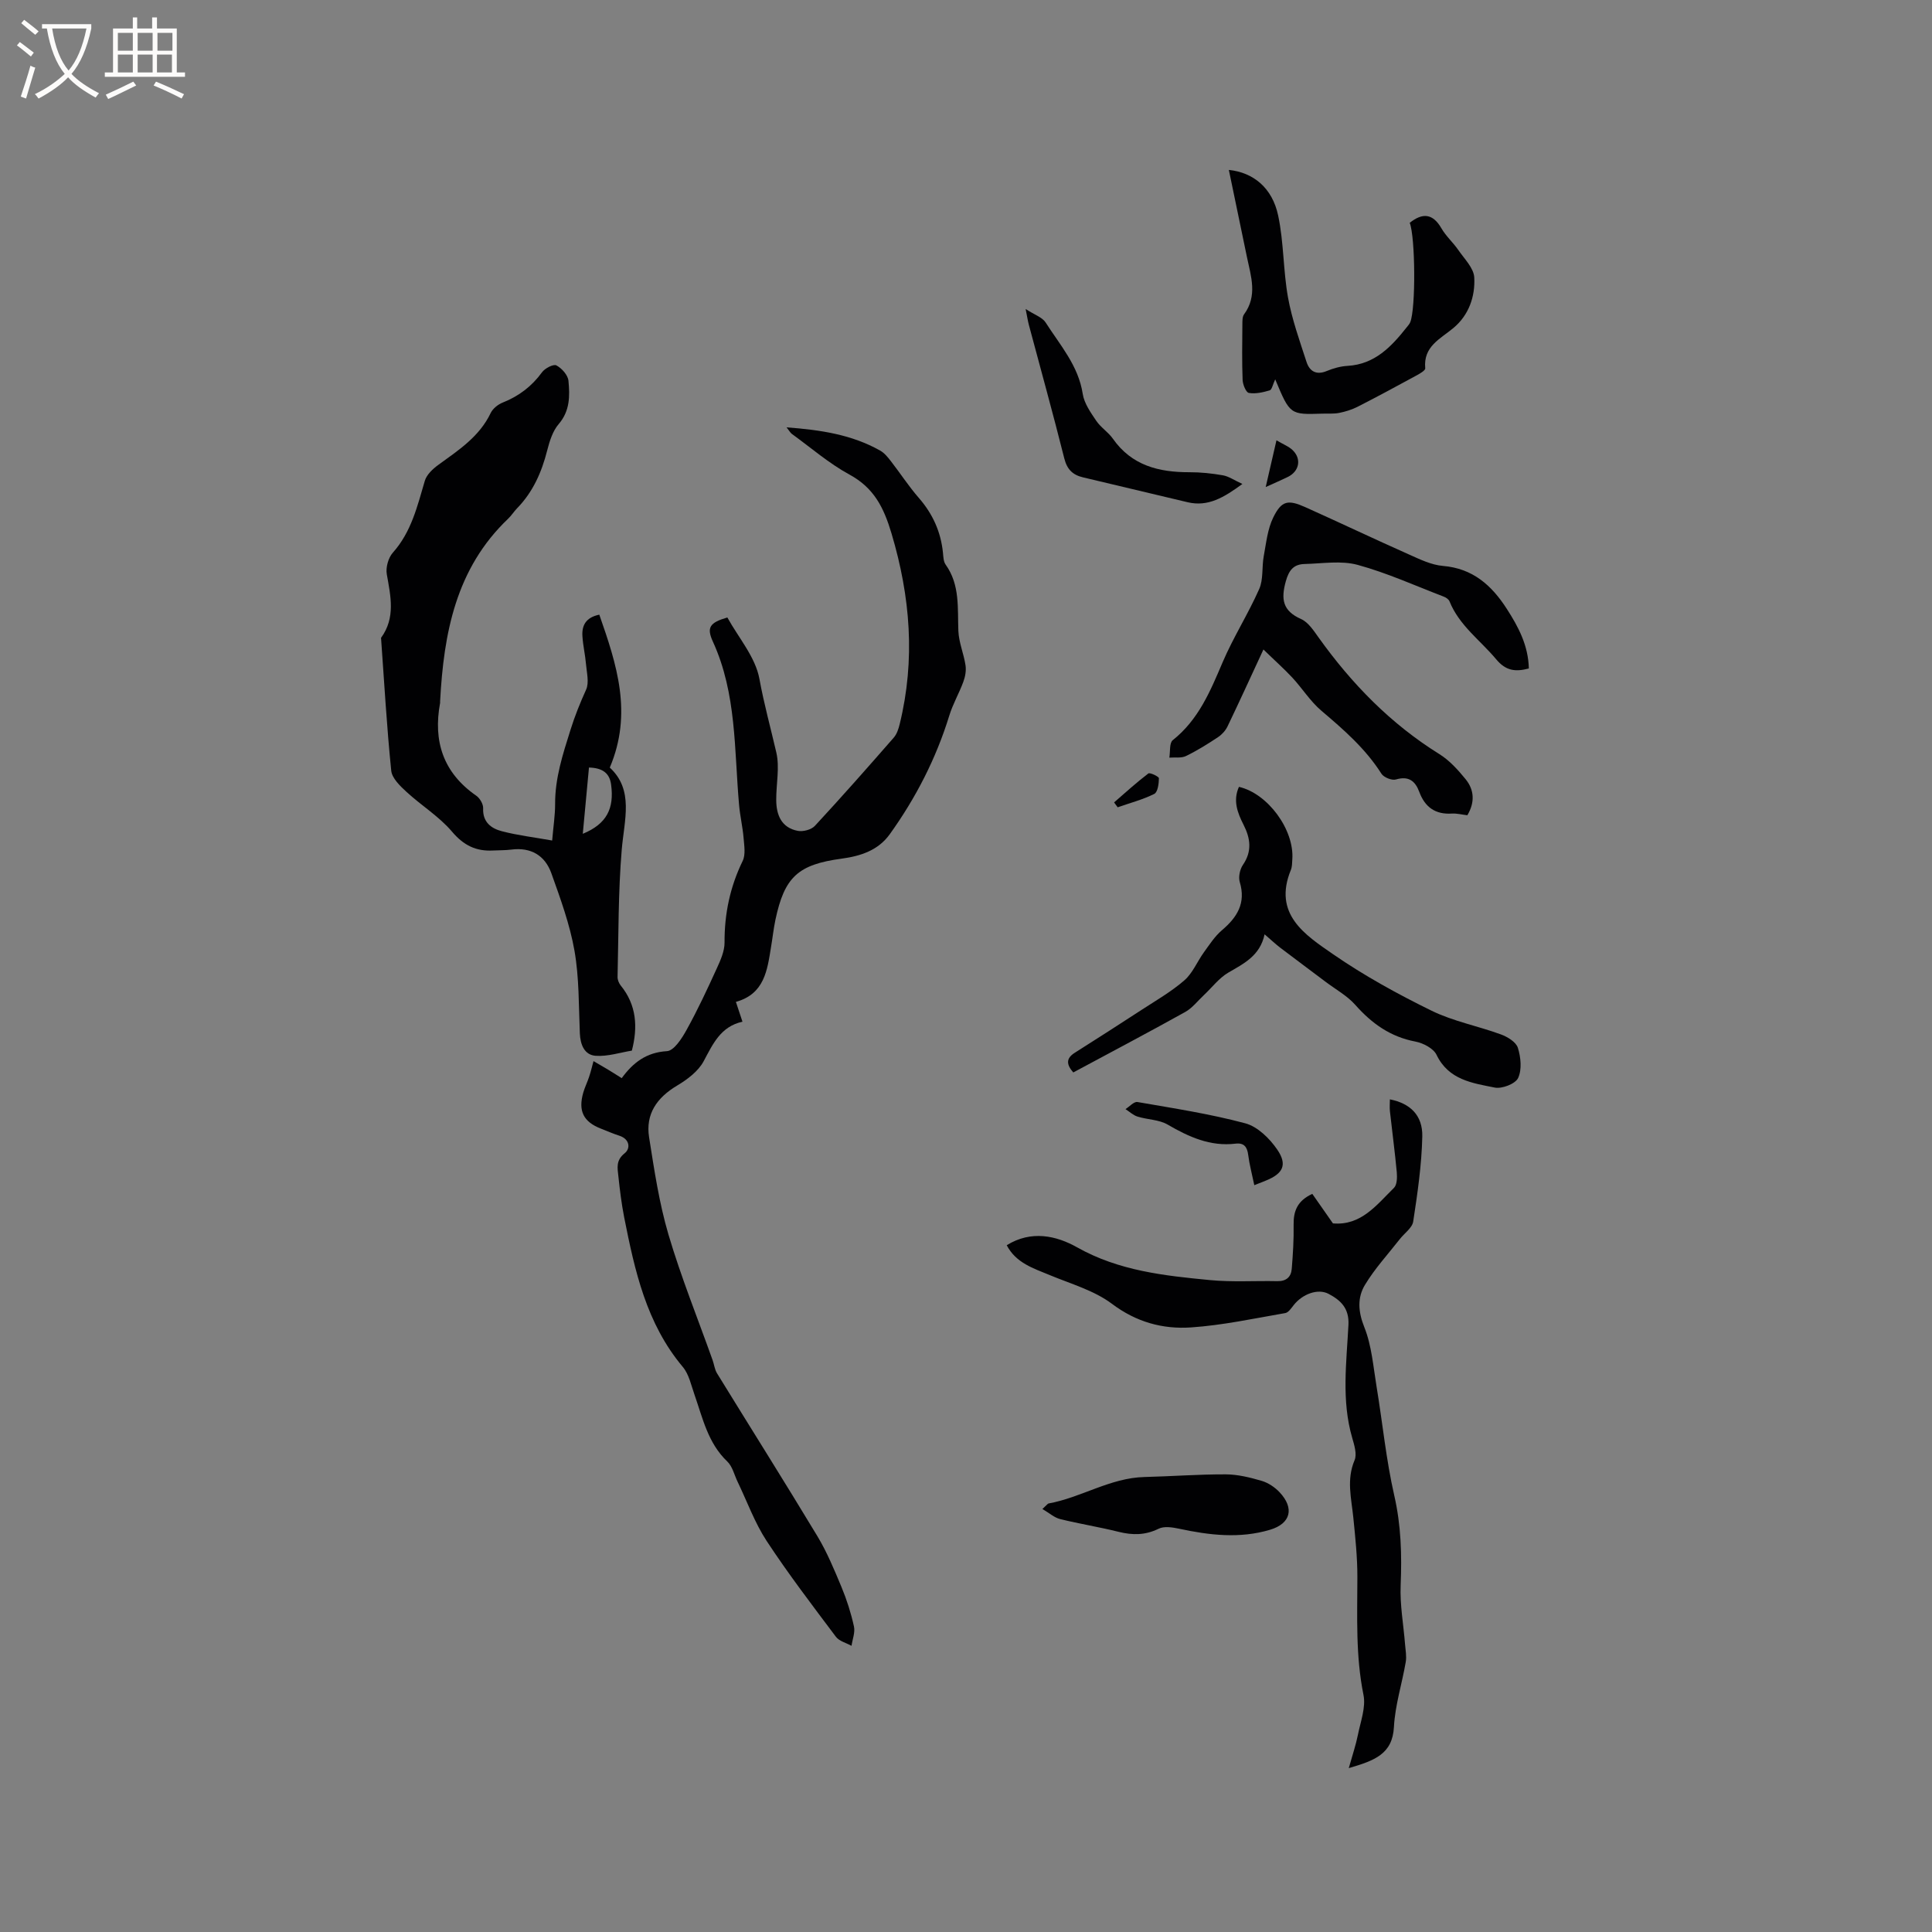
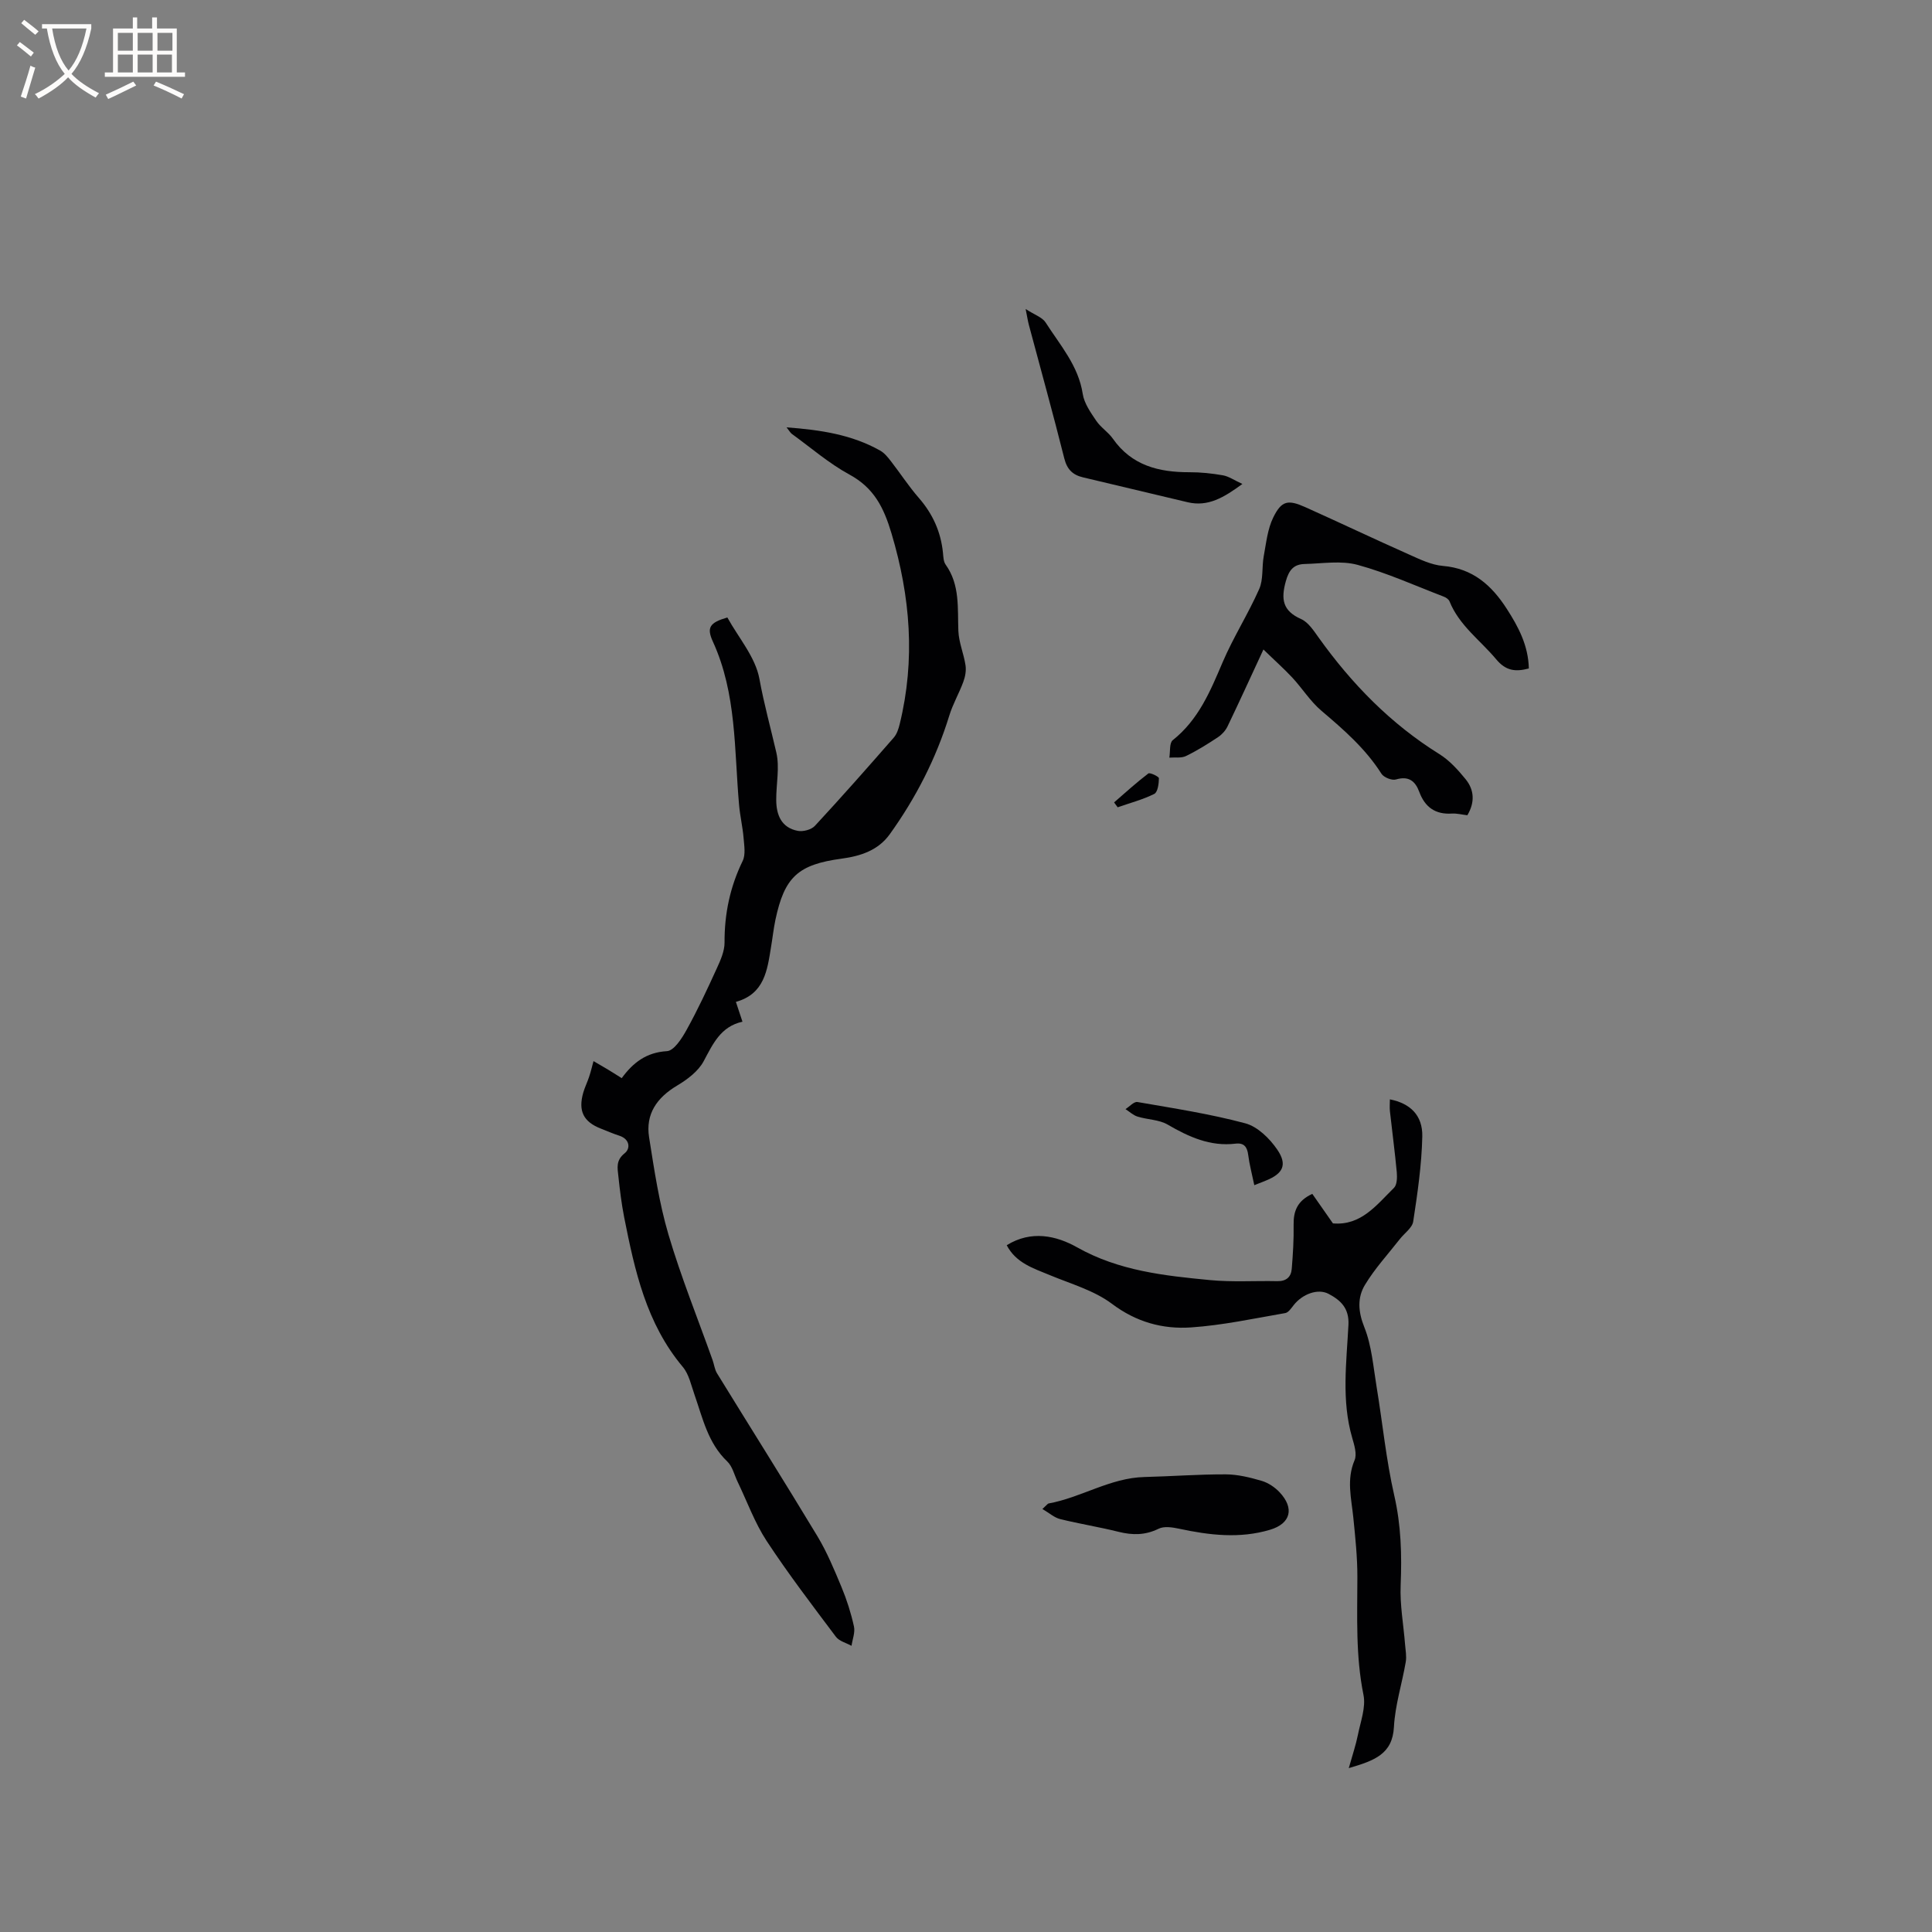
<svg xmlns="http://www.w3.org/2000/svg" enable-background="new 0 0 400 400" viewBox="0 0 400 400">
  <rect x="0" y="0" width="400" height="400" fill="#808080" stroke="none" />
  <g fill="#010103">
    <path d="m152.36 207.43c.53 1.61.89 2.69 1.36 4.1-4.54 1.01-6.12 4.62-8.05 8.21-1.12 2.08-3.39 3.77-5.5 5.03-4.17 2.49-6.55 5.88-5.78 10.71 1.07 6.76 2.08 13.59 4.01 20.13 2.6 8.8 6.06 17.35 9.14 26 .32.9.42 1.91.9 2.7 6.92 11.25 13.96 22.41 20.78 33.72 2 3.32 3.51 6.97 5.01 10.57 1.09 2.62 1.96 5.36 2.57 8.13.28 1.24-.31 2.67-.5 4.02-1.1-.61-2.55-.96-3.24-1.88-4.9-6.53-9.86-13.02-14.34-19.84-2.47-3.77-4.03-8.14-6-12.23-.69-1.43-1.07-3.19-2.15-4.22-3.99-3.8-5.07-8.92-6.77-13.79-.7-1.98-1.15-4.26-2.44-5.79-7.55-8.99-9.94-19.92-12.13-30.96-.55-2.8-.9-5.65-1.2-8.49-.18-1.69-.57-3.3 1.3-4.78 1.23-.98 1.09-2.93-1.12-3.64-1.31-.42-2.57-.98-3.85-1.48-3.57-1.4-4.69-3.65-3.6-7.44.32-1.11.85-2.17 1.21-3.27.33-.98.57-1.99.91-3.25 1.1.64 1.99 1.15 2.87 1.68.9.54 1.79 1.11 2.97 1.85 2.33-3.19 5.08-5.34 9.36-5.59 1.47-.08 3.12-2.67 4.09-4.44 2.29-4.13 4.29-8.43 6.25-12.73.77-1.68 1.6-3.55 1.59-5.33-.03-5.95 1.14-11.51 3.75-16.88.64-1.31.32-3.18.19-4.77-.19-2.28-.73-4.53-.93-6.8-1.02-11.4-.48-23.04-5.42-33.83-1.34-2.93-.69-3.94 2.99-5.01 2.29 4.17 5.82 8.2 6.64 12.72.94 5.17 2.33 10.16 3.5 15.24.72 3.1-.04 6.54-.02 9.82.01 3.12 1.08 5.75 4.46 6.4 1.1.21 2.81-.24 3.55-1.04 5.55-5.99 10.95-12.11 16.32-18.26.65-.74 1-1.84 1.24-2.83 3.25-13.31 2.21-26.32-1.7-39.44-1.61-5.39-3.63-9.43-8.7-12.19-4.25-2.31-7.98-5.56-11.93-8.42-.3-.22-.49-.59-1.1-1.36 7.14.53 13.53 1.52 19.36 4.8.88.49 1.6 1.37 2.23 2.19 1.95 2.51 3.69 5.2 5.77 7.59 2.89 3.31 4.58 7.03 5.02 11.38.08.83.1 1.82.55 2.45 3.01 4.21 2.45 9.02 2.64 13.76.1 2.38 1.12 4.7 1.48 7.09.17 1.11-.06 2.37-.46 3.44-.87 2.37-2.17 4.58-2.9 6.98-2.74 8.89-6.93 17.05-12.34 24.58-2.39 3.32-6.02 4.5-9.92 5.03-9.06 1.22-11.86 3.79-13.74 12.68-.39 1.86-.59 3.77-.91 5.65-.78 4.78-1.35 9.68-7.27 11.33z" />
-     <path d="m124.08 127.26c3.6 10.3 6.95 20.39 2.17 31.66 5.04 4.65 2.99 10.83 2.47 17.04-.73 8.74-.65 17.54-.86 26.31-.01.58.27 1.29.64 1.75 3.31 4.05 3.58 8.63 2.32 13.5-2.42.39-5 1.25-7.51 1.07-2.29-.17-3.16-2.27-3.26-4.65-.24-5.71-.13-11.5-1.11-17.1-.96-5.46-2.91-10.79-4.79-16.05-1.32-3.67-4.23-5.42-8.29-4.89-1.26.16-2.54.12-3.81.19-3.5.18-6.05-1.06-8.45-3.89-2.67-3.15-6.37-5.42-9.45-8.26-1.32-1.21-2.99-2.82-3.15-4.38-.93-9.14-1.45-18.33-2.11-27.5 3.04-4.17 1.99-8.63 1.19-13.18-.24-1.39.31-3.39 1.24-4.44 3.85-4.31 5.08-9.63 6.64-14.91.38-1.27 1.65-2.46 2.8-3.29 4.16-3.03 8.49-5.82 10.83-10.73.44-.92 1.51-1.77 2.48-2.16 3.35-1.33 6.03-3.36 8.16-6.29.6-.82 2.36-1.73 2.96-1.41 1.12.59 2.38 2 2.5 3.17.3 3.11.34 6.24-2.02 8.98-1.24 1.44-1.89 3.55-2.38 5.46-1.14 4.5-2.94 8.59-6.22 11.96-.66.68-1.18 1.52-1.86 2.17-10.84 10.32-13.34 23.73-14.09 37.81-.01.11.02.22 0 .32-1.48 7.95.64 14.47 7.48 19.22.75.52 1.47 1.74 1.43 2.61-.13 2.85 1.66 4.17 3.85 4.74 3.32.87 6.76 1.27 10.44 1.93.25-2.98.62-5.28.61-7.57-.02-5.38 1.59-10.28 3.19-15.36.91-2.91 1.99-5.57 3.23-8.31.66-1.47.12-3.54-.03-5.32-.16-1.9-.61-3.77-.73-5.67-.17-2.22.64-3.95 3.49-4.53zm-3.42 45.37c4.98-2.05 6.53-5.26 5.86-10.2-.31-2.31-1.7-3.44-4.58-3.52-.41 4.4-.81 8.69-1.28 13.72z" />
    <path d="m271.7 247.18c1.46 2.09 2.84 4.06 4.27 6.11 5.82.51 9.04-3.82 12.63-7.35.65-.63.68-2.15.59-3.23-.39-4.22-.96-8.42-1.42-12.63-.09-.8-.01-1.62-.01-2.47 4.18.82 6.81 3.28 6.71 7.7-.13 5.88-.99 11.76-1.88 17.59-.2 1.32-1.82 2.42-2.77 3.64-2.45 3.14-5.18 6.09-7.22 9.48-1.59 2.63-1.43 5.52-.14 8.74 1.54 3.85 1.86 8.2 2.55 12.37 1.24 7.5 1.97 15.12 3.66 22.51 1.42 6.2 1.58 12.3 1.32 18.58-.17 4.05.59 8.13.91 12.2.1 1.23.35 2.51.14 3.7-.77 4.49-2.2 8.92-2.44 13.42-.3 5.64-4.02 6.97-9.35 8.53.77-2.75 1.47-4.79 1.89-6.89.55-2.75 1.68-5.71 1.15-8.29-1.64-8.11-1.27-16.22-1.26-24.37.01-4.11-.43-8.23-.84-12.32-.4-3.97-1.45-7.86.26-11.88.53-1.25-.06-3.14-.49-4.63-2.25-7.73-1.18-15.59-.78-23.38.18-3.48-1.63-5.11-4.09-6.42-2.23-1.19-5.42.02-7.23 2.3-.51.64-1.1 1.56-1.77 1.67-6.49 1.12-12.98 2.53-19.53 2.97-5.84.39-11.3-1.1-16.33-4.88-3.7-2.78-8.5-4.13-12.88-5.95-3.41-1.42-6.98-2.49-8.92-6.19 5.09-3.16 10.28-1.98 14.58.44 8.65 4.87 18.04 5.87 27.51 6.78 4.61.44 9.29.12 13.93.22 1.84.04 2.85-.85 2.99-2.53.25-3.04.44-6.09.39-9.13-.05-2.82.75-4.98 3.87-6.41z" />
    <path d="m261.58 134.47c-2.77 5.97-5.05 10.97-7.43 15.92-.42.87-1.17 1.7-1.97 2.23-2.14 1.42-4.33 2.79-6.64 3.91-.97.47-2.29.24-3.44.33.21-1.24-.02-3.04.71-3.62 5.32-4.22 7.76-10.11 10.31-16.1 2.22-5.2 5.3-10.02 7.59-15.2.88-2 .52-4.52.93-6.77.51-2.73.79-5.65 1.99-8.07 1.72-3.48 3.05-3.7 6.66-2.08 7.13 3.2 14.19 6.56 21.34 9.74 2.29 1.02 4.7 2.21 7.14 2.41 6.15.52 10.04 4 13.16 8.83 2.43 3.76 4.49 7.63 4.6 12.4-2.76.73-4.75.51-6.75-1.89-3.29-3.94-7.66-7-9.67-12-.17-.42-.72-.81-1.19-.98-5.92-2.27-11.75-4.92-17.84-6.58-3.42-.93-7.29-.27-10.96-.18-2.26.05-3.26 1.24-3.91 3.59-1.02 3.69-.67 6.1 3.15 7.8 1.5.66 2.62 2.4 3.65 3.84 6.85 9.58 14.91 17.85 24.98 24.12 2.1 1.3 3.88 3.28 5.46 5.22 1.81 2.23 1.92 4.81.35 7.45-1.13-.13-2.17-.41-3.2-.35-3.42.22-5.58-1.32-6.75-4.48-.83-2.24-2.18-3.36-4.83-2.58-.84.25-2.52-.42-3.01-1.19-3.29-5.19-7.81-9.12-12.43-13.04-2.3-1.95-3.96-4.64-6.04-6.88-1.75-1.87-3.68-3.58-5.96-5.8z" />
-     <path d="m261.82 193.44c-.95 4.45-4.28 6.04-7.51 7.93-1.92 1.12-3.37 3.07-5.03 4.63-1.29 1.2-2.41 2.7-3.91 3.53-7.66 4.26-15.42 8.35-23.16 12.51-1.45-1.66-1.51-2.91.27-4.05 4.64-2.95 9.28-5.9 13.88-8.91 3.01-1.96 6.17-3.78 8.86-6.12 1.71-1.49 2.64-3.86 4.01-5.76 1.16-1.6 2.27-3.34 3.75-4.6 3.17-2.69 5.01-5.62 3.7-9.98-.31-1.04.02-2.63.65-3.55 1.94-2.83 1.56-5.51.13-8.32-1.27-2.49-2.22-5.03-.95-7.84 6 1.38 11.48 8.89 11.05 15-.05.74-.03 1.54-.3 2.2-3.75 9.14 2.92 13.43 8.74 17.45 6.43 4.44 13.36 8.25 20.38 11.69 4.51 2.21 9.62 3.17 14.38 4.92 1.37.5 3.13 1.58 3.5 2.77.61 1.95.86 4.51.05 6.25-.57 1.21-3.34 2.28-4.84 1.98-4.63-.93-9.55-1.58-12.05-6.78-.64-1.33-2.75-2.43-4.36-2.74-5.18-.98-9.03-3.73-12.45-7.59-1.7-1.92-4.1-3.23-6.19-4.81-3.11-2.35-6.25-4.67-9.35-7.03-.99-.76-1.9-1.62-3.25-2.78z" />
-     <path d="m291.87 46.13c2.61-2.08 4.75-2 6.56 1.14.94 1.63 2.43 2.94 3.51 4.51 1.25 1.82 3.19 3.72 3.29 5.67.21 3.94-1.12 7.8-4.33 10.47-2.73 2.27-6.25 3.81-5.82 8.33.05.47-1.26 1.19-2.04 1.61-3.97 2.16-7.95 4.31-11.97 6.36-1.19.6-2.51 1.01-3.82 1.27-1.13.22-2.32.11-3.49.15-6.68.22-6.68.22-9.74-7.1-.51 1.08-.69 2.14-1.14 2.28-1.39.41-2.94.77-4.32.53-.59-.1-1.25-1.73-1.29-2.68-.15-3.81-.08-7.63-.05-11.45.01-.72-.03-1.62.35-2.14 2.82-3.84 1.44-7.84.6-11.84-1.25-5.99-2.49-11.99-3.75-18.06 5.05.52 9 3.7 10.21 9.45 1.18 5.55 1.03 11.37 2.04 16.97.82 4.53 2.4 8.93 3.83 13.33.62 1.92 2.01 2.8 4.2 1.88 1.35-.56 2.85-.98 4.3-1.06 5.66-.33 9.08-3.99 12.27-8.02.26-.33.56-.65.71-1.03 1.16-2.91 1.05-17.58-.11-20.57z" />
    <path d="m215.82 312.42c.96-.87 1.1-1.11 1.27-1.14 6.78-1.23 12.77-5.31 19.86-5.48 5.61-.14 11.22-.57 16.83-.55 2.49.01 5.03.64 7.45 1.35 1.35.4 2.71 1.31 3.69 2.35 3.12 3.31 2.32 6.49-1.97 7.77-6.28 1.88-12.57 1.13-18.85-.22-1.37-.29-3.09-.56-4.23.01-2.76 1.36-5.39 1.35-8.27.64-4-1-8.1-1.65-12.1-2.64-1.22-.3-2.27-1.26-3.68-2.09z" />
    <path d="m212.35 63.98c1.86 1.21 3.44 1.71 4.13 2.78 2.99 4.69 6.79 8.93 7.69 14.8.3 1.95 1.63 3.83 2.79 5.55.93 1.39 2.49 2.35 3.45 3.72 3.9 5.56 9.51 6.95 15.84 6.94 2.32-.01 4.66.24 6.95.64 1.22.22 2.34 1.02 4.02 1.79-3.84 2.81-7.1 4.78-11.34 3.78-7.21-1.71-14.41-3.44-21.62-5.14-2.15-.5-3.33-1.63-3.91-3.93-2.32-9.24-4.87-18.42-7.33-27.63-.21-.78-.33-1.59-.67-3.3z" />
    <path d="m259.69 245.38c-.48-2.32-1.01-4.27-1.26-6.25-.21-1.67-.86-2.56-2.62-2.35-5.24.63-9.67-1.39-14.07-3.95-1.79-1.04-4.17-1.01-6.22-1.65-.91-.28-1.67-1.02-2.5-1.55.83-.52 1.75-1.59 2.47-1.47 7.48 1.3 15.02 2.45 22.33 4.41 2.55.68 5.05 3.14 6.62 5.44 2.16 3.16 1.18 4.99-2.36 6.42-.69.28-1.38.55-2.39.95z" />
-     <path d="m264.28 91.16c1.44.86 2.59 1.28 3.38 2.07 1.86 1.83 1.32 4.37-1.04 5.52-1.32.64-2.67 1.23-4.57 2.09.78-3.4 1.45-6.3 2.23-9.68z" />
+     <path d="m264.28 91.16z" />
    <path d="m230.66 166.13c2.34-2.03 4.63-4.12 7.09-5.99.33-.25 2.19.64 2.19.99-.01 1.12-.24 2.88-.96 3.24-2.39 1.19-5.03 1.88-7.58 2.77-.25-.34-.5-.67-.74-1.01z" />
  </g>
  <path d="m6.4 11.7c-1-.8-1.9-1.6-2.9-2.3l.6-.7c.9.7 1.9 1.4 2.9 2.2zm-2.1 8.3c.7-2.1 1.4-4.2 2-6.4.2.1.6.3 1 .4-.7 2.3-1.3 4.4-1.9 6.4zm3-12.8c-1.1-.9-2.1-1.7-2.9-2.4l.6-.7c1 .8 2 1.5 3 2.4zm1.4-1.3v-.9h10.2v.9c-.9 4.2-2.3 7.3-4.1 9.4 1.3 1.4 3.2 2.7 5.7 4-.2.2-.4.5-.7.9-2.5-1.4-4.4-2.7-5.7-4.2-1.4 1.5-3.5 3-6.1 4.4 0 0 0 0-.1-.1-.3-.4-.5-.7-.7-.8 2.7-1.3 4.7-2.8 6.2-4.2-1.8-2.2-3-5.3-3.7-9.4zm9.2 0h-7.1c.6 3.8 1.7 6.7 3.4 8.7 1.7-2 2.9-4.8 3.7-8.7z" fill="#fcfbfa" />
  <path d="m31.6 3.6h.9v2.3h4.1v9.1h1.7v.9h-16.6v-.9h1.7v-9.1h4.1v-2.3h.9v2.3h3.1v-2.3zm-4 13.3.6.8c-1.9.9-3.8 1.9-5.8 2.8-.2-.3-.3-.6-.5-.9 2-.9 3.9-1.8 5.7-2.7zm-3.2-10.1v3.7h3.1v-3.7zm0 4.5v3.7h3.1v-3.7zm4.1-4.5v3.7h3.1v-3.7zm0 4.5v3.7h3.1v-3.7zm9.1 9.1c-2.1-1.1-4.1-2-5.8-2.7l.5-.8c2.2.9 4.1 1.8 5.8 2.6zm-1.9-13.6h-3.1v3.7h3.1zm-3.2 4.5v3.7h3.1v-3.7z" fill="#fcfbfa" />
</svg>